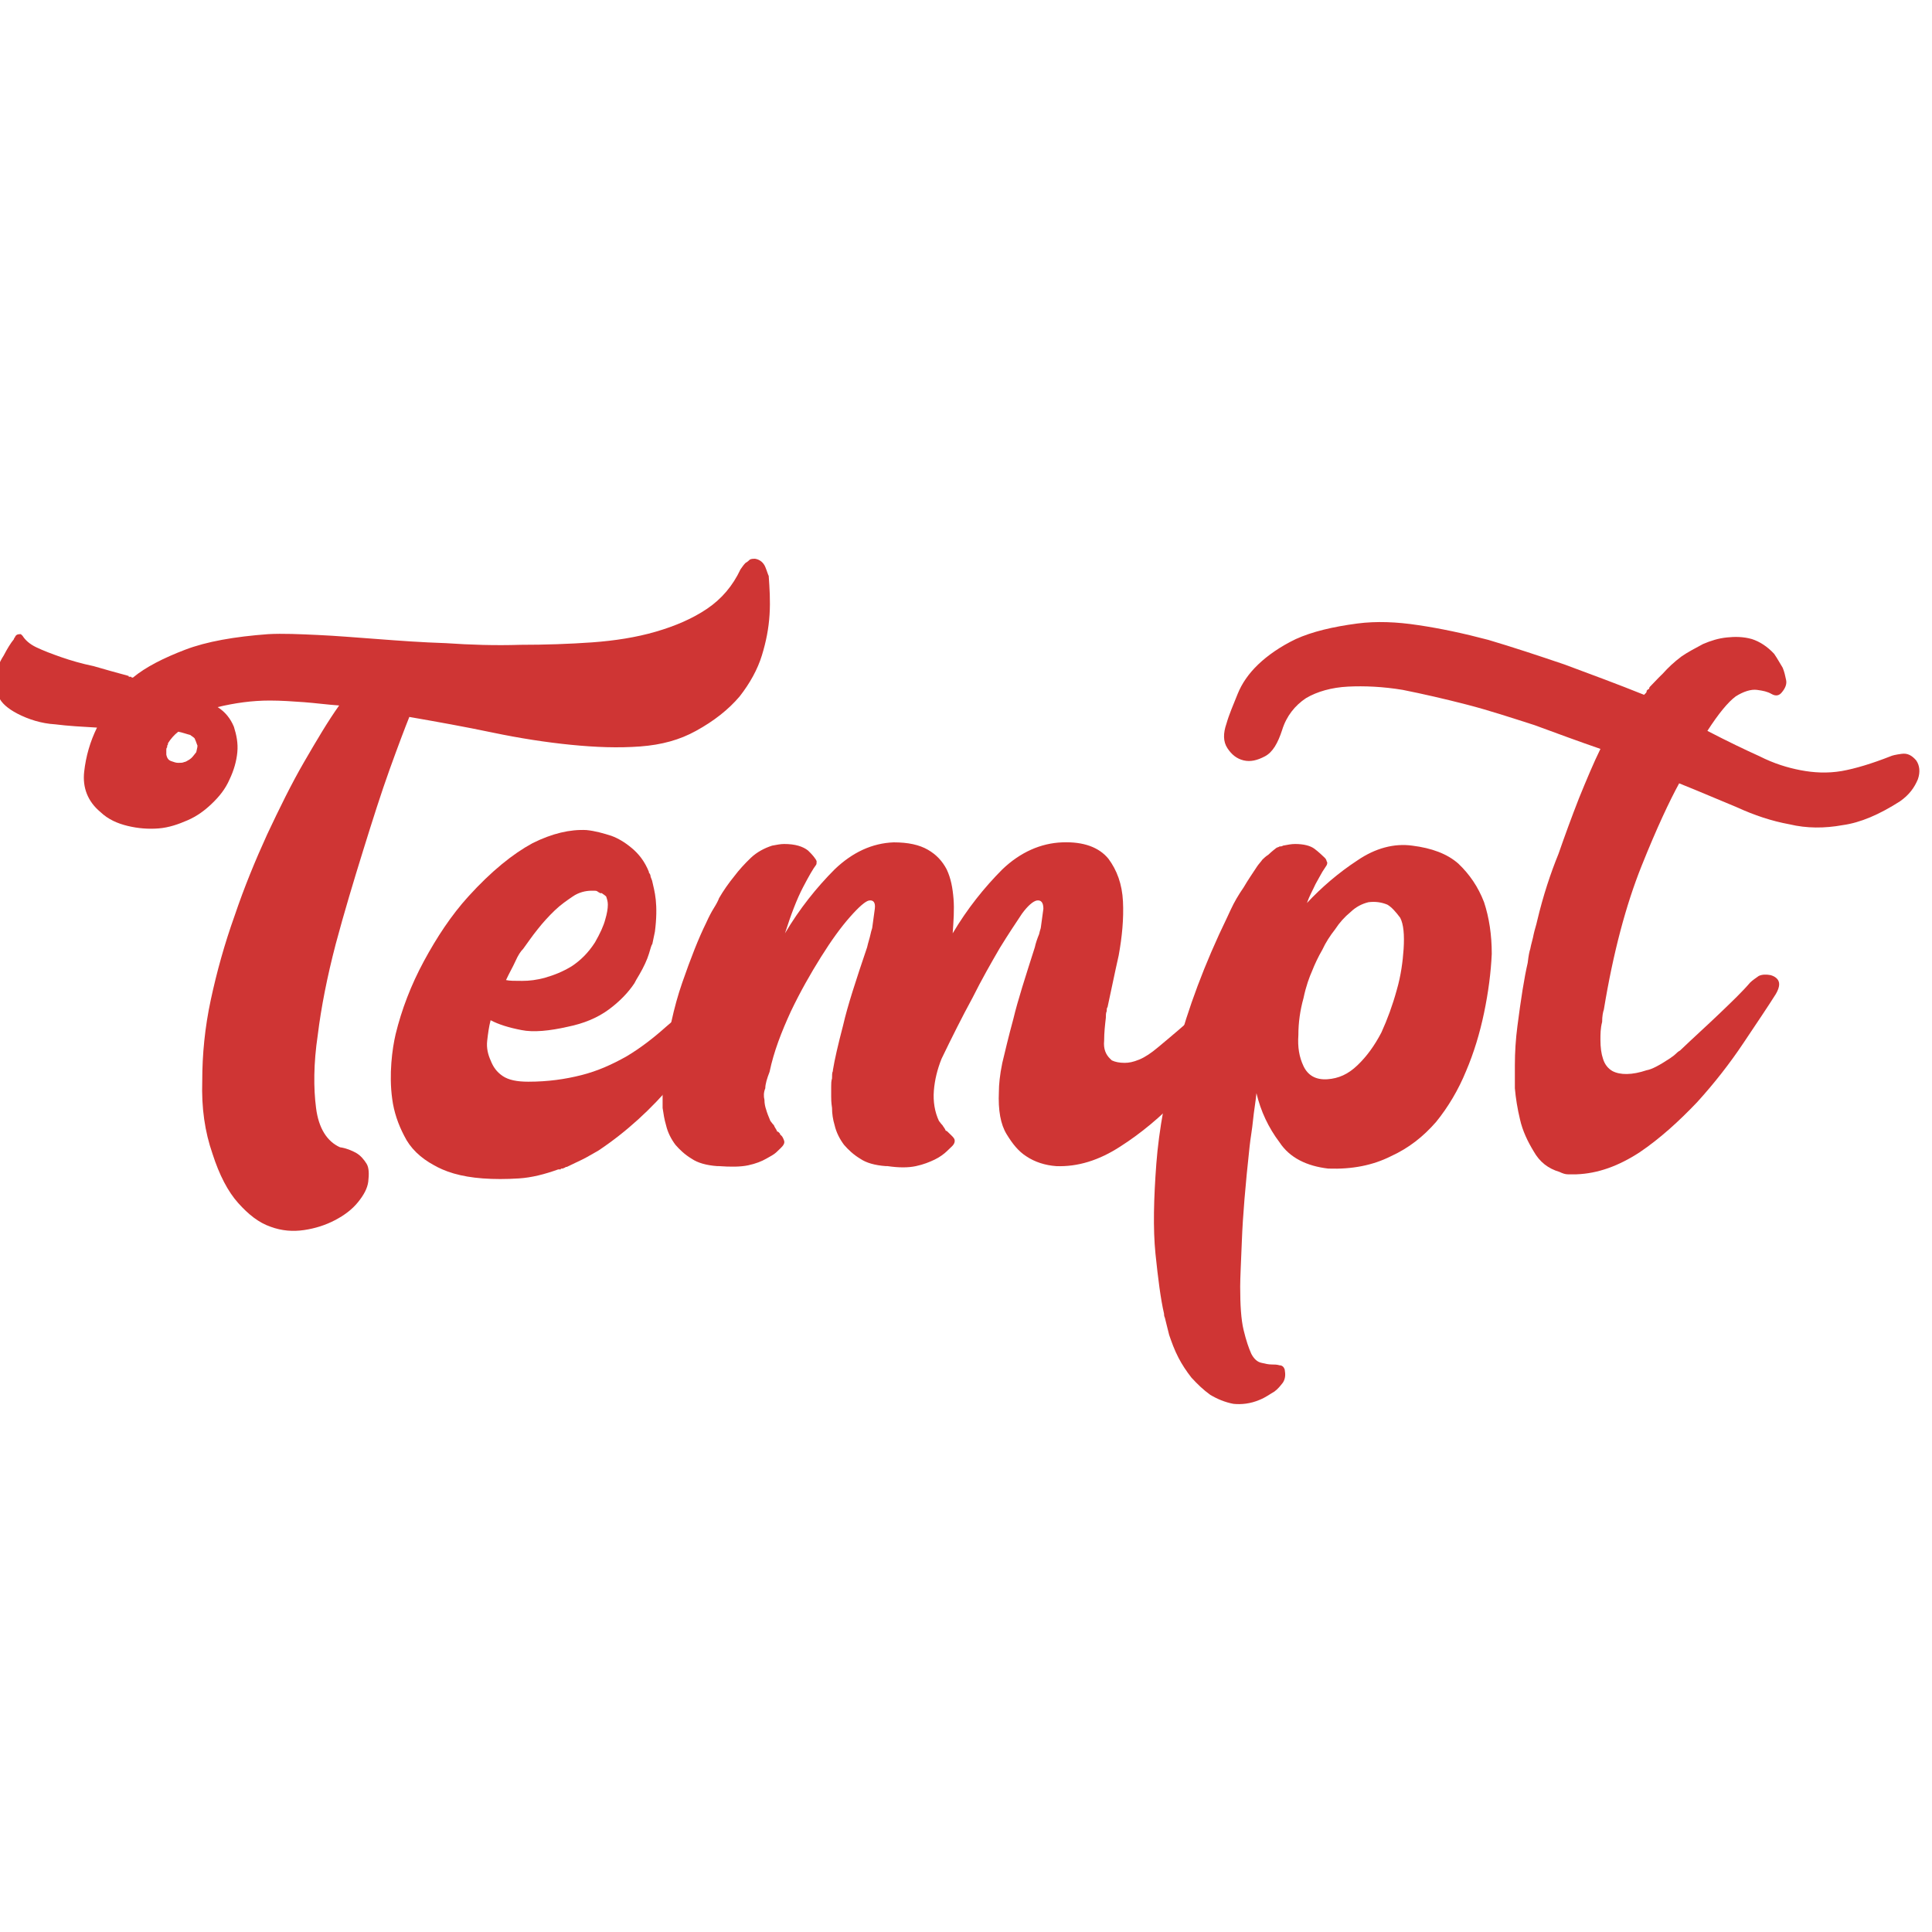
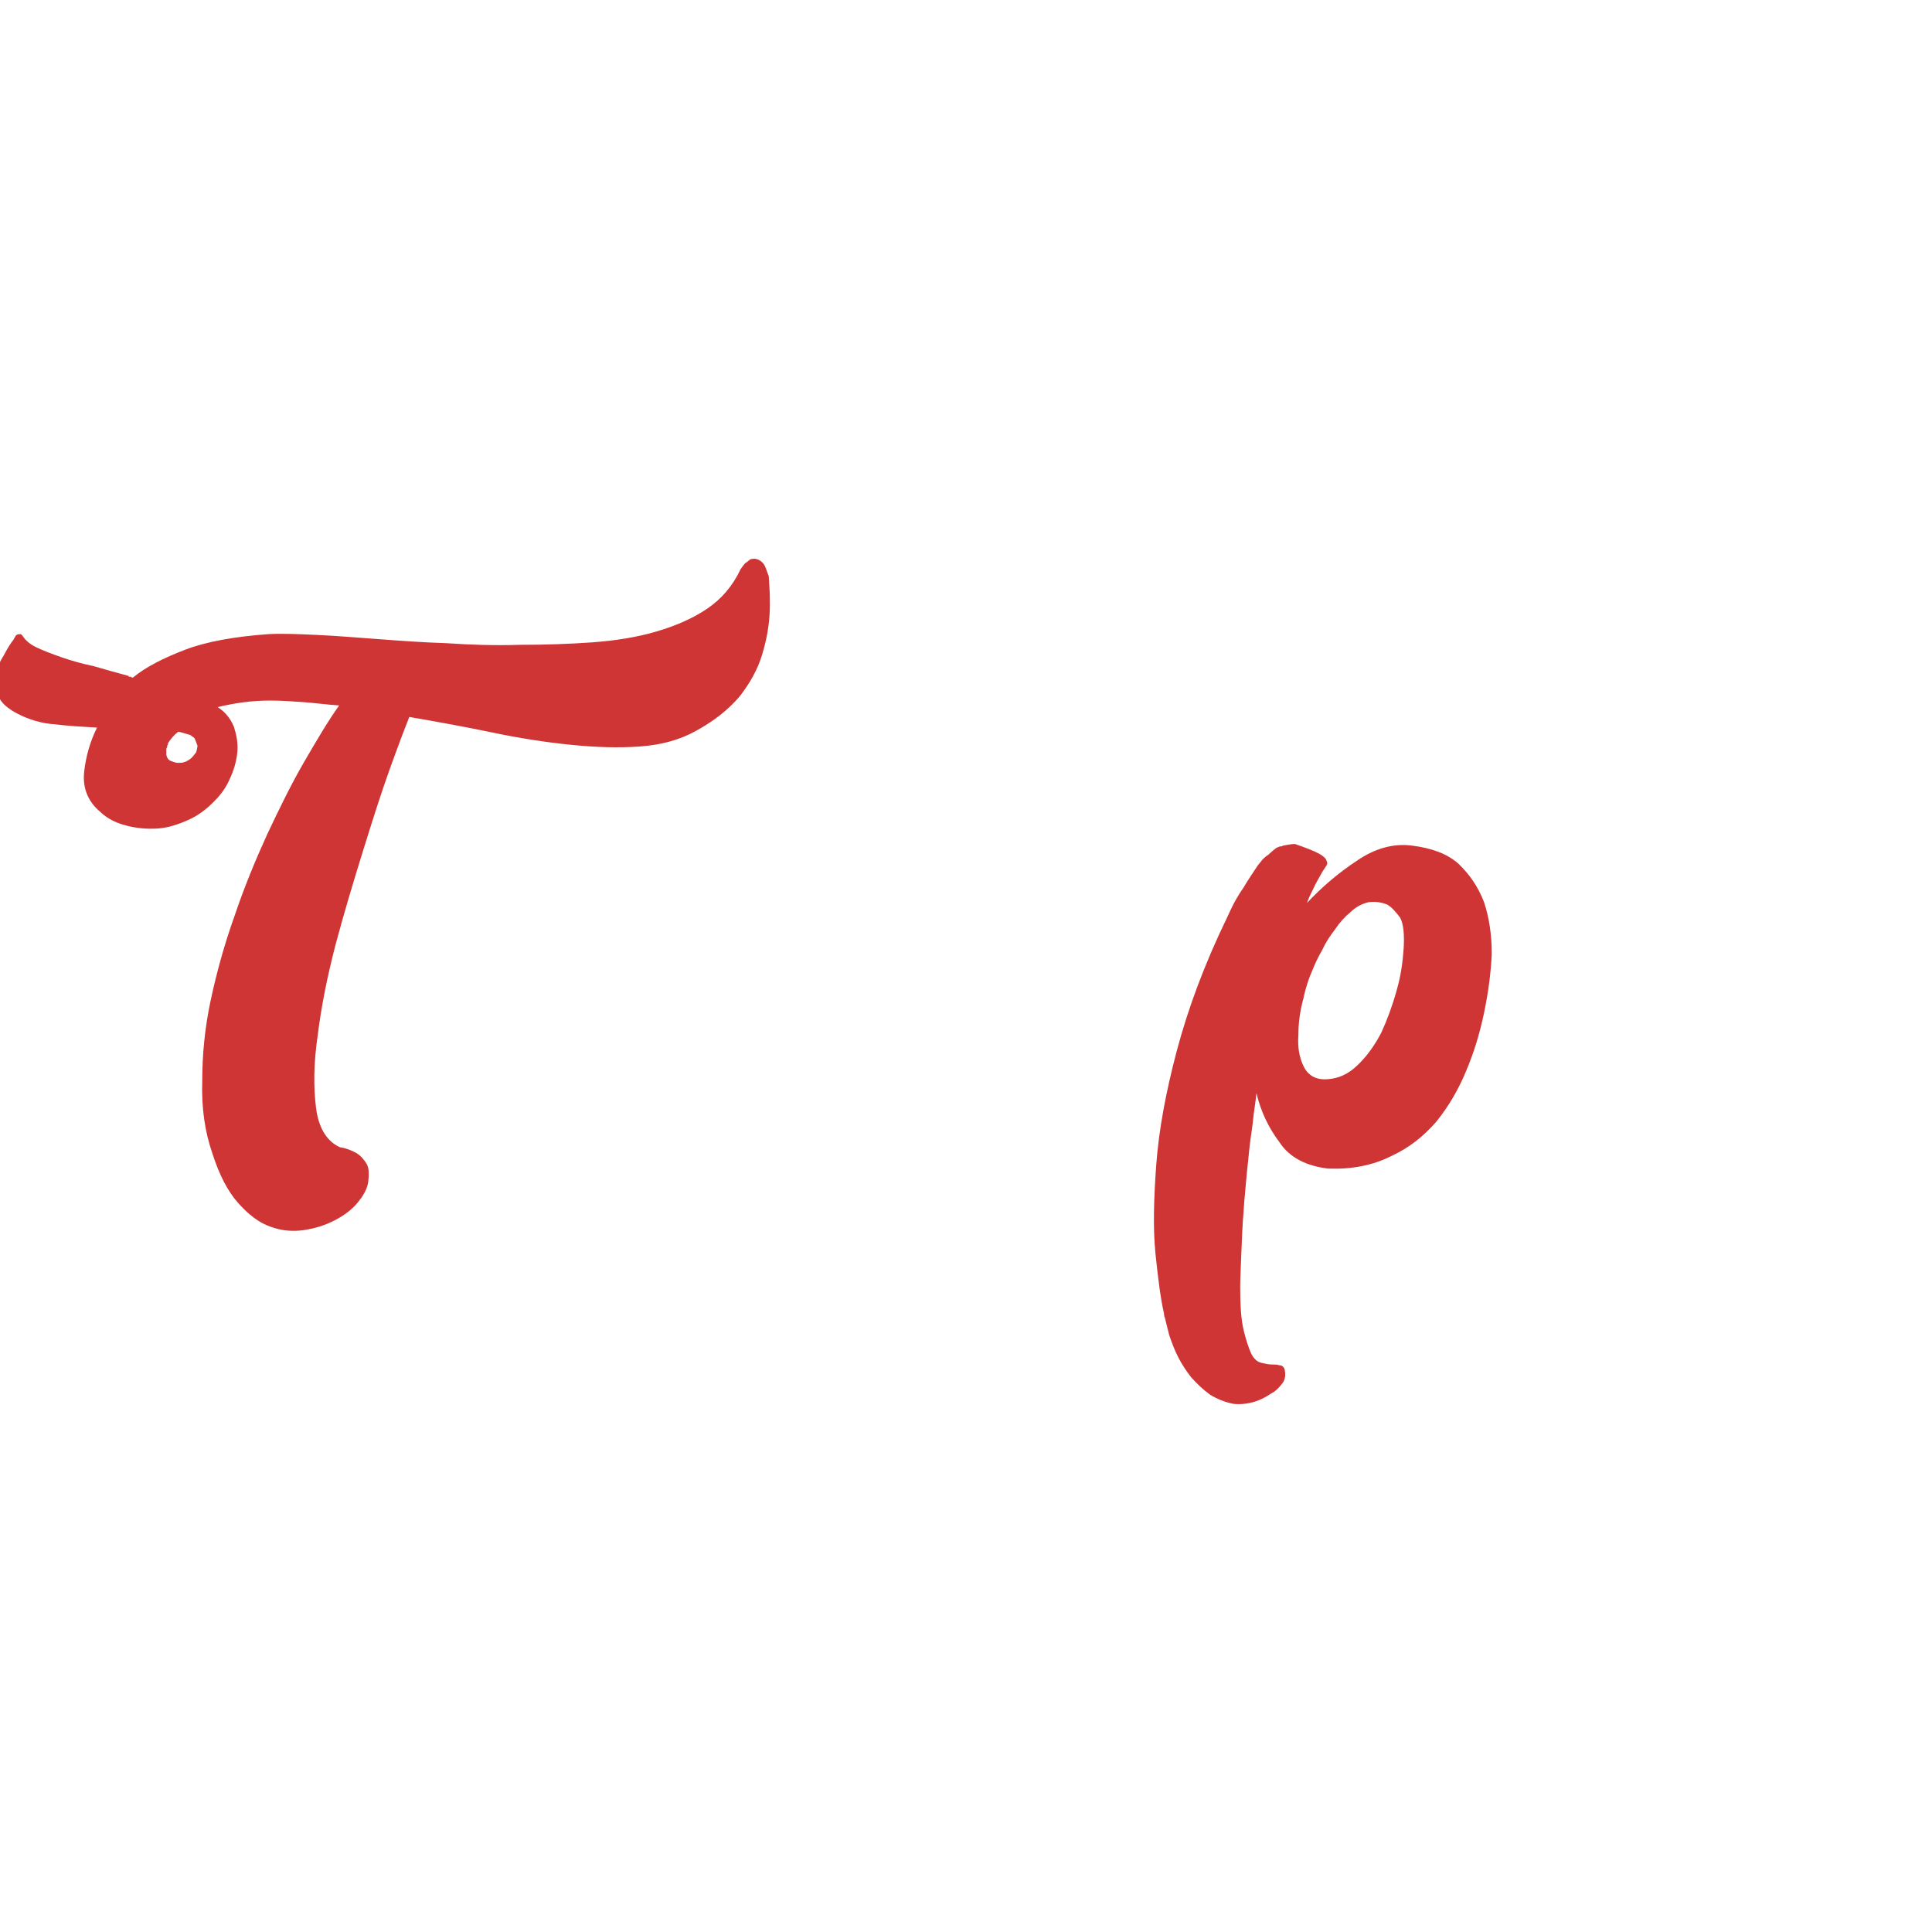
<svg xmlns="http://www.w3.org/2000/svg" width="100%" height="100%" viewBox="0 0 250 250" version="1.1" xml:space="preserve" style="fill-rule:evenodd;clip-rule:evenodd;stroke-linejoin:round;stroke-miterlimit:2;">
  <g transform="matrix(0.618,0,0,0.592,-16.44,61.373)">
    <g transform="matrix(179.167,0,0,179.167,18.962,151.222)">
      <path d="M0.941,-0.72C0.942,-0.705 0.943,-0.69 0.942,-0.673C0.941,-0.656 0.938,-0.64 0.933,-0.623C0.928,-0.606 0.919,-0.589 0.907,-0.573C0.894,-0.557 0.877,-0.543 0.856,-0.531C0.837,-0.52 0.816,-0.514 0.791,-0.512C0.765,-0.51 0.739,-0.511 0.71,-0.514C0.681,-0.517 0.65,-0.522 0.618,-0.529C0.586,-0.536 0.554,-0.542 0.521,-0.548C0.516,-0.535 0.508,-0.513 0.498,-0.484C0.488,-0.455 0.478,-0.422 0.467,-0.385C0.456,-0.348 0.445,-0.31 0.435,-0.271C0.425,-0.231 0.418,-0.194 0.414,-0.16C0.409,-0.125 0.409,-0.095 0.412,-0.071C0.415,-0.046 0.425,-0.03 0.44,-0.023C0.447,-0.022 0.454,-0.019 0.459,-0.016C0.464,-0.013 0.468,-0.008 0.471,-0.003C0.474,0.002 0.474,0.01 0.473,0.019C0.472,0.027 0.468,0.035 0.461,0.044C0.454,0.053 0.445,0.06 0.434,0.066C0.423,0.072 0.411,0.076 0.398,0.078C0.385,0.08 0.372,0.079 0.359,0.074C0.345,0.069 0.333,0.059 0.321,0.045C0.309,0.031 0.299,0.011 0.291,-0.015C0.282,-0.042 0.278,-0.071 0.279,-0.104C0.279,-0.136 0.282,-0.169 0.289,-0.203C0.296,-0.237 0.305,-0.271 0.317,-0.306C0.328,-0.34 0.341,-0.373 0.355,-0.405C0.369,-0.436 0.383,-0.466 0.398,-0.493C0.413,-0.52 0.426,-0.543 0.439,-0.562C0.425,-0.563 0.411,-0.565 0.398,-0.566C0.385,-0.567 0.371,-0.568 0.358,-0.568C0.337,-0.568 0.317,-0.565 0.297,-0.56C0.306,-0.554 0.312,-0.546 0.316,-0.536C0.319,-0.526 0.321,-0.516 0.32,-0.505C0.319,-0.494 0.316,-0.483 0.311,-0.472C0.306,-0.46 0.299,-0.451 0.29,-0.442C0.282,-0.434 0.273,-0.427 0.262,-0.422C0.251,-0.417 0.24,-0.413 0.228,-0.412C0.216,-0.411 0.204,-0.412 0.192,-0.415C0.18,-0.418 0.169,-0.423 0.16,-0.432C0.145,-0.445 0.139,-0.462 0.141,-0.481C0.143,-0.5 0.148,-0.518 0.156,-0.535C0.139,-0.536 0.122,-0.537 0.107,-0.539C0.091,-0.54 0.076,-0.545 0.063,-0.552C0.052,-0.558 0.044,-0.565 0.041,-0.573C0.038,-0.581 0.037,-0.589 0.038,-0.598C0.039,-0.607 0.042,-0.615 0.047,-0.623C0.051,-0.631 0.055,-0.638 0.059,-0.643C0.059,-0.644 0.059,-0.644 0.06,-0.645C0.061,-0.648 0.063,-0.649 0.066,-0.649L0.067,-0.649C0.067,-0.649 0.068,-0.648 0.069,-0.647C0.072,-0.642 0.077,-0.637 0.085,-0.633C0.093,-0.629 0.103,-0.625 0.114,-0.621C0.125,-0.617 0.138,-0.613 0.152,-0.61C0.165,-0.606 0.179,-0.602 0.193,-0.598C0.193,-0.597 0.193,-0.597 0.194,-0.597C0.195,-0.597 0.195,-0.597 0.196,-0.597C0.196,-0.596 0.197,-0.596 0.198,-0.596C0.213,-0.609 0.234,-0.62 0.259,-0.63C0.284,-0.64 0.317,-0.646 0.356,-0.649C0.373,-0.65 0.393,-0.649 0.414,-0.648C0.435,-0.647 0.458,-0.645 0.484,-0.643C0.509,-0.641 0.535,-0.639 0.564,-0.638C0.592,-0.636 0.621,-0.635 0.651,-0.636C0.68,-0.636 0.708,-0.637 0.735,-0.639C0.761,-0.641 0.786,-0.645 0.809,-0.652C0.832,-0.659 0.852,-0.668 0.869,-0.68C0.886,-0.692 0.899,-0.708 0.908,-0.728C0.91,-0.731 0.912,-0.734 0.914,-0.736C0.916,-0.737 0.918,-0.739 0.919,-0.74C0.921,-0.741 0.923,-0.741 0.925,-0.741C0.931,-0.74 0.935,-0.736 0.937,-0.731C0.939,-0.726 0.94,-0.722 0.941,-0.72ZM0.272,-0.505C0.273,-0.51 0.274,-0.513 0.273,-0.514C0.272,-0.517 0.271,-0.52 0.27,-0.522C0.268,-0.524 0.266,-0.525 0.265,-0.526C0.261,-0.527 0.256,-0.529 0.251,-0.53C0.246,-0.526 0.242,-0.521 0.239,-0.516C0.239,-0.515 0.239,-0.514 0.238,-0.513C0.238,-0.512 0.238,-0.511 0.238,-0.511C0.237,-0.51 0.237,-0.509 0.237,-0.508L0.237,-0.502C0.238,-0.497 0.24,-0.495 0.243,-0.494C0.246,-0.493 0.248,-0.492 0.251,-0.492C0.254,-0.492 0.256,-0.492 0.258,-0.493C0.259,-0.493 0.261,-0.494 0.264,-0.496C0.267,-0.498 0.269,-0.501 0.272,-0.505Z" style="fill:rgb(207,53,52);fill-rule:nonzero;" />
    </g>
    <g transform="matrix(179.167,0,0,179.167,113.741,151.222)">
-       <path d="M0.36,-0.223C0.363,-0.222 0.365,-0.221 0.367,-0.219C0.371,-0.215 0.37,-0.208 0.365,-0.199C0.346,-0.165 0.325,-0.132 0.3,-0.101C0.275,-0.07 0.246,-0.042 0.213,-0.019C0.206,-0.015 0.2,-0.011 0.194,-0.008C0.188,-0.005 0.182,-0.002 0.176,0.001L0.175,0.001C0.175,0.001 0.174,0.002 0.171,0.003L0.17,0.003C0.169,0.003 0.169,0.003 0.169,0.004C0.168,0.004 0.168,0.004 0.167,0.004L0.166,0.004C0.15,0.01 0.135,0.014 0.12,0.015C0.105,0.016 0.091,0.016 0.078,0.015C0.065,0.014 0.054,0.012 0.044,0.009C0.034,0.006 0.026,0.002 0.021,-0.001C0.005,-0.01 -0.007,-0.022 -0.014,-0.037C-0.021,-0.051 -0.026,-0.066 -0.028,-0.082C-0.03,-0.097 -0.03,-0.112 -0.029,-0.126C-0.028,-0.14 -0.026,-0.152 -0.024,-0.161C-0.017,-0.191 -0.006,-0.221 0.009,-0.25C0.024,-0.279 0.041,-0.306 0.061,-0.329C0.088,-0.36 0.113,-0.381 0.136,-0.394C0.159,-0.406 0.18,-0.411 0.199,-0.41C0.209,-0.409 0.219,-0.406 0.228,-0.403C0.236,-0.4 0.244,-0.395 0.252,-0.388C0.26,-0.381 0.267,-0.372 0.272,-0.359L0.272,-0.358C0.273,-0.357 0.274,-0.355 0.274,-0.353C0.275,-0.35 0.276,-0.348 0.276,-0.347C0.277,-0.342 0.279,-0.335 0.28,-0.325C0.281,-0.315 0.281,-0.302 0.279,-0.286L0.276,-0.271C0.275,-0.27 0.274,-0.266 0.272,-0.259C0.27,-0.252 0.266,-0.243 0.261,-0.234C0.258,-0.229 0.256,-0.225 0.255,-0.223C0.248,-0.212 0.238,-0.201 0.225,-0.191C0.212,-0.181 0.196,-0.174 0.177,-0.17C0.156,-0.165 0.137,-0.163 0.123,-0.166C0.108,-0.169 0.096,-0.173 0.087,-0.178C0.085,-0.17 0.084,-0.162 0.083,-0.153C0.082,-0.144 0.084,-0.136 0.087,-0.129C0.09,-0.121 0.094,-0.115 0.101,-0.11C0.108,-0.105 0.118,-0.103 0.131,-0.103C0.154,-0.103 0.174,-0.106 0.193,-0.111C0.212,-0.116 0.229,-0.124 0.246,-0.134C0.262,-0.144 0.277,-0.156 0.292,-0.17C0.307,-0.183 0.321,-0.198 0.335,-0.214C0.338,-0.216 0.342,-0.218 0.346,-0.221C0.35,-0.224 0.355,-0.224 0.36,-0.223ZM0.125,-0.265C0.122,-0.262 0.119,-0.257 0.116,-0.25C0.113,-0.243 0.109,-0.236 0.105,-0.227C0.109,-0.226 0.115,-0.226 0.124,-0.226C0.132,-0.226 0.141,-0.227 0.151,-0.23C0.161,-0.233 0.171,-0.237 0.182,-0.244C0.192,-0.251 0.201,-0.26 0.209,-0.273C0.215,-0.284 0.219,-0.293 0.221,-0.301C0.223,-0.308 0.224,-0.314 0.224,-0.319C0.224,-0.323 0.223,-0.326 0.222,-0.329C0.22,-0.331 0.218,-0.332 0.217,-0.333L0.215,-0.333C0.214,-0.334 0.213,-0.334 0.212,-0.335C0.211,-0.336 0.209,-0.336 0.208,-0.336L0.205,-0.336C0.198,-0.336 0.19,-0.334 0.183,-0.329C0.176,-0.324 0.169,-0.319 0.162,-0.312C0.155,-0.305 0.148,-0.297 0.142,-0.289C0.135,-0.28 0.13,-0.272 0.125,-0.265Z" style="fill:rgb(207,53,52);fill-rule:nonzero;" />
-     </g>
+       </g>
    <g transform="matrix(179.167,0,0,179.167,170.358,151.222)">
-       <path d="M0.663,-0.238C0.666,-0.237 0.668,-0.236 0.67,-0.234C0.671,-0.233 0.672,-0.231 0.673,-0.228C0.674,-0.225 0.673,-0.221 0.67,-0.216C0.661,-0.2 0.648,-0.18 0.632,-0.155C0.615,-0.13 0.596,-0.106 0.575,-0.083C0.554,-0.06 0.531,-0.04 0.507,-0.024C0.482,-0.007 0.457,0.001 0.432,-0C0.419,-0.001 0.407,-0.005 0.397,-0.012C0.388,-0.018 0.381,-0.027 0.374,-0.039C0.367,-0.051 0.364,-0.068 0.365,-0.091C0.365,-0.099 0.366,-0.111 0.369,-0.126C0.372,-0.139 0.376,-0.157 0.382,-0.18C0.387,-0.202 0.396,-0.231 0.407,-0.267C0.408,-0.272 0.41,-0.278 0.412,-0.283C0.413,-0.288 0.414,-0.29 0.414,-0.291C0.415,-0.298 0.416,-0.306 0.417,-0.314C0.417,-0.322 0.414,-0.325 0.409,-0.324C0.405,-0.323 0.399,-0.318 0.392,-0.308C0.385,-0.297 0.376,-0.283 0.366,-0.266C0.356,-0.248 0.345,-0.228 0.334,-0.205C0.322,-0.182 0.31,-0.157 0.298,-0.131C0.293,-0.118 0.29,-0.105 0.289,-0.092C0.288,-0.079 0.29,-0.066 0.295,-0.055C0.296,-0.054 0.297,-0.052 0.299,-0.05C0.3,-0.048 0.302,-0.046 0.303,-0.043L0.304,-0.043L0.309,-0.038C0.31,-0.037 0.312,-0.035 0.313,-0.033C0.314,-0.03 0.313,-0.027 0.31,-0.024C0.309,-0.023 0.307,-0.021 0.304,-0.018C0.301,-0.015 0.296,-0.011 0.29,-0.008C0.284,-0.005 0.277,-0.002 0.268,-0C0.259,0.002 0.248,0.002 0.235,-0L0.233,-0C0.22,-0.001 0.21,-0.004 0.203,-0.009C0.195,-0.014 0.189,-0.02 0.184,-0.026C0.179,-0.033 0.175,-0.041 0.173,-0.05C0.171,-0.057 0.17,-0.064 0.17,-0.071C0.169,-0.078 0.169,-0.082 0.169,-0.085L0.169,-0.097C0.169,-0.1 0.169,-0.104 0.17,-0.107C0.17,-0.111 0.17,-0.114 0.171,-0.116L0.171,-0.117C0.173,-0.13 0.177,-0.148 0.183,-0.172C0.188,-0.195 0.198,-0.227 0.211,-0.267C0.212,-0.272 0.214,-0.278 0.215,-0.283C0.216,-0.288 0.217,-0.29 0.217,-0.291C0.218,-0.298 0.219,-0.306 0.22,-0.314C0.221,-0.322 0.218,-0.325 0.213,-0.324C0.209,-0.323 0.202,-0.317 0.191,-0.304C0.18,-0.291 0.169,-0.275 0.157,-0.255C0.145,-0.235 0.133,-0.213 0.122,-0.189C0.111,-0.164 0.102,-0.14 0.097,-0.115C0.094,-0.107 0.092,-0.1 0.092,-0.095C0.09,-0.09 0.09,-0.085 0.091,-0.081C0.091,-0.076 0.092,-0.072 0.093,-0.069C0.094,-0.065 0.096,-0.06 0.098,-0.055C0.099,-0.054 0.1,-0.052 0.102,-0.05C0.103,-0.047 0.105,-0.045 0.106,-0.042L0.107,-0.042C0.109,-0.04 0.11,-0.039 0.109,-0.039C0.11,-0.038 0.111,-0.037 0.111,-0.037C0.112,-0.036 0.113,-0.034 0.114,-0.031C0.115,-0.028 0.113,-0.025 0.11,-0.022C0.109,-0.021 0.108,-0.02 0.105,-0.017C0.102,-0.014 0.098,-0.012 0.093,-0.009C0.088,-0.006 0.081,-0.003 0.072,-0.001C0.063,0.001 0.051,0.001 0.038,-0L0.036,-0C0.023,-0.001 0.013,-0.004 0.006,-0.009C-0.002,-0.014 -0.008,-0.02 -0.013,-0.026C-0.018,-0.033 -0.022,-0.041 -0.024,-0.05C-0.026,-0.057 -0.027,-0.064 -0.028,-0.071C-0.028,-0.078 -0.028,-0.082 -0.028,-0.085C-0.028,-0.092 -0.028,-0.098 -0.028,-0.105C-0.027,-0.111 -0.027,-0.117 -0.026,-0.123C-0.022,-0.16 -0.015,-0.194 -0.005,-0.224C0.005,-0.254 0.014,-0.278 0.023,-0.297C0.026,-0.304 0.029,-0.31 0.032,-0.315C0.035,-0.32 0.037,-0.324 0.038,-0.327C0.043,-0.336 0.049,-0.345 0.056,-0.354C0.061,-0.361 0.068,-0.369 0.075,-0.376C0.082,-0.383 0.091,-0.388 0.1,-0.391C0.105,-0.392 0.11,-0.393 0.114,-0.393C0.127,-0.393 0.136,-0.39 0.142,-0.385C0.147,-0.38 0.151,-0.375 0.152,-0.372C0.152,-0.37 0.152,-0.368 0.151,-0.367C0.148,-0.363 0.143,-0.354 0.136,-0.34C0.129,-0.326 0.122,-0.307 0.115,-0.284C0.132,-0.314 0.152,-0.34 0.173,-0.362C0.194,-0.383 0.217,-0.394 0.242,-0.395C0.259,-0.395 0.272,-0.392 0.282,-0.386C0.292,-0.38 0.299,-0.372 0.304,-0.362C0.309,-0.351 0.311,-0.339 0.312,-0.326C0.313,-0.313 0.312,-0.299 0.311,-0.284C0.328,-0.314 0.348,-0.34 0.369,-0.362C0.39,-0.383 0.414,-0.394 0.439,-0.395C0.464,-0.396 0.482,-0.389 0.493,-0.375C0.503,-0.361 0.509,-0.344 0.51,-0.323C0.511,-0.302 0.509,-0.28 0.505,-0.257C0.5,-0.234 0.496,-0.213 0.492,-0.194C0.491,-0.193 0.491,-0.191 0.491,-0.189C0.49,-0.187 0.49,-0.184 0.49,-0.181C0.489,-0.172 0.488,-0.163 0.488,-0.153C0.487,-0.143 0.49,-0.136 0.495,-0.131C0.496,-0.13 0.497,-0.129 0.497,-0.129C0.501,-0.127 0.506,-0.126 0.512,-0.126C0.517,-0.126 0.522,-0.127 0.529,-0.13C0.536,-0.133 0.543,-0.138 0.551,-0.145C0.566,-0.158 0.583,-0.173 0.6,-0.189C0.616,-0.205 0.63,-0.219 0.64,-0.23C0.643,-0.232 0.646,-0.234 0.65,-0.237C0.653,-0.239 0.658,-0.239 0.663,-0.238Z" style="fill:rgb(207,53,52);fill-rule:nonzero;" />
-     </g>
+       </g>
    <g transform="matrix(179.167,0,0,179.167,278.395,151.222)">
-       <path d="M0.245,-0.391C0.268,-0.388 0.286,-0.381 0.299,-0.369C0.312,-0.356 0.322,-0.341 0.329,-0.322C0.335,-0.303 0.338,-0.282 0.338,-0.259C0.337,-0.236 0.334,-0.212 0.329,-0.187C0.324,-0.162 0.317,-0.138 0.308,-0.116C0.299,-0.093 0.287,-0.072 0.273,-0.054C0.258,-0.036 0.241,-0.022 0.22,-0.012C0.199,-0.001 0.175,0.004 0.147,0.003C0.122,0 0.102,-0.01 0.09,-0.029C0.077,-0.047 0.068,-0.067 0.063,-0.089C0.062,-0.078 0.06,-0.067 0.059,-0.056C0.058,-0.045 0.056,-0.034 0.055,-0.024C0.05,0.024 0.047,0.062 0.046,0.09C0.045,0.117 0.044,0.136 0.044,0.147C0.044,0.169 0.045,0.187 0.048,0.2C0.051,0.213 0.054,0.222 0.057,0.229C0.06,0.235 0.064,0.239 0.069,0.24C0.073,0.241 0.077,0.242 0.081,0.242C0.084,0.242 0.087,0.242 0.09,0.243C0.093,0.243 0.095,0.245 0.096,0.248C0.097,0.254 0.097,0.259 0.094,0.264C0.091,0.268 0.088,0.272 0.084,0.275C0.079,0.278 0.074,0.282 0.067,0.285C0.056,0.29 0.045,0.291 0.036,0.29C0.026,0.288 0.017,0.284 0.009,0.279C0.001,0.273 -0.006,0.266 -0.013,0.258C-0.019,0.25 -0.024,0.242 -0.028,0.234C-0.033,0.224 -0.036,0.215 -0.039,0.206C-0.041,0.197 -0.043,0.19 -0.044,0.185C-0.045,0.183 -0.045,0.181 -0.045,0.18C-0.049,0.162 -0.052,0.137 -0.055,0.107C-0.058,0.076 -0.057,0.039 -0.054,-0.003C-0.051,-0.044 -0.043,-0.09 -0.03,-0.141C-0.017,-0.192 0.002,-0.246 0.029,-0.304L0.033,-0.313C0.037,-0.322 0.042,-0.331 0.048,-0.34C0.053,-0.349 0.059,-0.358 0.064,-0.366C0.066,-0.369 0.068,-0.371 0.07,-0.374C0.072,-0.376 0.074,-0.378 0.077,-0.38C0.078,-0.381 0.081,-0.384 0.086,-0.388C0.087,-0.389 0.089,-0.389 0.09,-0.39C0.091,-0.39 0.093,-0.39 0.094,-0.391C0.099,-0.392 0.104,-0.393 0.108,-0.393C0.118,-0.393 0.126,-0.391 0.131,-0.387C0.136,-0.383 0.14,-0.379 0.143,-0.376C0.144,-0.375 0.145,-0.373 0.145,-0.372C0.146,-0.371 0.146,-0.369 0.145,-0.367L0.14,-0.359C0.138,-0.355 0.135,-0.35 0.132,-0.344C0.129,-0.337 0.125,-0.33 0.122,-0.321C0.139,-0.34 0.159,-0.358 0.181,-0.373C0.202,-0.388 0.224,-0.394 0.245,-0.391ZM0.235,-0.265C0.236,-0.282 0.235,-0.295 0.231,-0.303C0.226,-0.31 0.221,-0.316 0.216,-0.319C0.209,-0.322 0.202,-0.323 0.194,-0.322C0.186,-0.32 0.179,-0.316 0.173,-0.31C0.166,-0.304 0.16,-0.297 0.155,-0.289C0.149,-0.281 0.144,-0.273 0.14,-0.264C0.135,-0.255 0.131,-0.246 0.128,-0.238C0.125,-0.231 0.121,-0.22 0.118,-0.205C0.114,-0.19 0.112,-0.175 0.112,-0.16C0.111,-0.145 0.113,-0.133 0.118,-0.122C0.123,-0.111 0.132,-0.105 0.146,-0.106C0.159,-0.107 0.17,-0.112 0.181,-0.123C0.192,-0.134 0.201,-0.147 0.209,-0.163C0.216,-0.179 0.222,-0.196 0.227,-0.215C0.232,-0.233 0.234,-0.25 0.235,-0.265Z" style="fill:rgb(207,53,52);fill-rule:nonzero;" />
+       <path d="M0.245,-0.391C0.268,-0.388 0.286,-0.381 0.299,-0.369C0.312,-0.356 0.322,-0.341 0.329,-0.322C0.335,-0.303 0.338,-0.282 0.338,-0.259C0.337,-0.236 0.334,-0.212 0.329,-0.187C0.324,-0.162 0.317,-0.138 0.308,-0.116C0.299,-0.093 0.287,-0.072 0.273,-0.054C0.258,-0.036 0.241,-0.022 0.22,-0.012C0.199,-0.001 0.175,0.004 0.147,0.003C0.122,0 0.102,-0.01 0.09,-0.029C0.077,-0.047 0.068,-0.067 0.063,-0.089C0.062,-0.078 0.06,-0.067 0.059,-0.056C0.058,-0.045 0.056,-0.034 0.055,-0.024C0.05,0.024 0.047,0.062 0.046,0.09C0.045,0.117 0.044,0.136 0.044,0.147C0.044,0.169 0.045,0.187 0.048,0.2C0.051,0.213 0.054,0.222 0.057,0.229C0.06,0.235 0.064,0.239 0.069,0.24C0.073,0.241 0.077,0.242 0.081,0.242C0.084,0.242 0.087,0.242 0.09,0.243C0.093,0.243 0.095,0.245 0.096,0.248C0.097,0.254 0.097,0.259 0.094,0.264C0.091,0.268 0.088,0.272 0.084,0.275C0.079,0.278 0.074,0.282 0.067,0.285C0.056,0.29 0.045,0.291 0.036,0.29C0.026,0.288 0.017,0.284 0.009,0.279C0.001,0.273 -0.006,0.266 -0.013,0.258C-0.019,0.25 -0.024,0.242 -0.028,0.234C-0.033,0.224 -0.036,0.215 -0.039,0.206C-0.041,0.197 -0.043,0.19 -0.044,0.185C-0.045,0.183 -0.045,0.181 -0.045,0.18C-0.049,0.162 -0.052,0.137 -0.055,0.107C-0.058,0.076 -0.057,0.039 -0.054,-0.003C-0.051,-0.044 -0.043,-0.09 -0.03,-0.141C-0.017,-0.192 0.002,-0.246 0.029,-0.304L0.033,-0.313C0.037,-0.322 0.042,-0.331 0.048,-0.34C0.053,-0.349 0.059,-0.358 0.064,-0.366C0.066,-0.369 0.068,-0.371 0.07,-0.374C0.072,-0.376 0.074,-0.378 0.077,-0.38C0.078,-0.381 0.081,-0.384 0.086,-0.388C0.087,-0.389 0.089,-0.389 0.09,-0.39C0.091,-0.39 0.093,-0.39 0.094,-0.391C0.099,-0.392 0.104,-0.393 0.108,-0.393C0.136,-0.383 0.14,-0.379 0.143,-0.376C0.144,-0.375 0.145,-0.373 0.145,-0.372C0.146,-0.371 0.146,-0.369 0.145,-0.367L0.14,-0.359C0.138,-0.355 0.135,-0.35 0.132,-0.344C0.129,-0.337 0.125,-0.33 0.122,-0.321C0.139,-0.34 0.159,-0.358 0.181,-0.373C0.202,-0.388 0.224,-0.394 0.245,-0.391ZM0.235,-0.265C0.236,-0.282 0.235,-0.295 0.231,-0.303C0.226,-0.31 0.221,-0.316 0.216,-0.319C0.209,-0.322 0.202,-0.323 0.194,-0.322C0.186,-0.32 0.179,-0.316 0.173,-0.31C0.166,-0.304 0.16,-0.297 0.155,-0.289C0.149,-0.281 0.144,-0.273 0.14,-0.264C0.135,-0.255 0.131,-0.246 0.128,-0.238C0.125,-0.231 0.121,-0.22 0.118,-0.205C0.114,-0.19 0.112,-0.175 0.112,-0.16C0.111,-0.145 0.113,-0.133 0.118,-0.122C0.123,-0.111 0.132,-0.105 0.146,-0.106C0.159,-0.107 0.17,-0.112 0.181,-0.123C0.192,-0.134 0.201,-0.147 0.209,-0.163C0.216,-0.179 0.222,-0.196 0.227,-0.215C0.232,-0.233 0.234,-0.25 0.235,-0.265Z" style="fill:rgb(207,53,52);fill-rule:nonzero;" />
    </g>
    <g transform="matrix(179.167,0,0,179.167,345.762,151.222)">
-       <path d="M0.288,-0.233C0.291,-0.232 0.293,-0.231 0.295,-0.229C0.299,-0.225 0.299,-0.219 0.294,-0.21C0.285,-0.195 0.272,-0.175 0.256,-0.15C0.24,-0.125 0.222,-0.101 0.202,-0.078C0.181,-0.055 0.159,-0.034 0.135,-0.017C0.11,0 0.086,0.009 0.061,0.01L0.051,0.01C0.048,0.01 0.045,0.009 0.041,0.007C0.028,0.003 0.018,-0.005 0.011,-0.018C0.004,-0.03 -0.002,-0.043 -0.005,-0.057C-0.008,-0.07 -0.01,-0.083 -0.011,-0.095C-0.011,-0.107 -0.011,-0.115 -0.011,-0.118L-0.011,-0.123C-0.011,-0.139 -0.01,-0.155 -0.008,-0.171C-0.006,-0.187 -0.004,-0.202 -0.002,-0.215C0,-0.228 0.002,-0.239 0.004,-0.248C0.005,-0.257 0.006,-0.262 0.007,-0.265C0.008,-0.271 0.01,-0.277 0.011,-0.283C0.012,-0.288 0.014,-0.294 0.015,-0.299C0.022,-0.33 0.031,-0.358 0.04,-0.381C0.047,-0.402 0.055,-0.425 0.064,-0.449C0.073,-0.472 0.081,-0.492 0.089,-0.509C0.064,-0.518 0.038,-0.528 0.012,-0.538C-0.015,-0.547 -0.041,-0.556 -0.067,-0.563C-0.093,-0.57 -0.118,-0.576 -0.142,-0.581C-0.165,-0.585 -0.187,-0.586 -0.206,-0.585C-0.225,-0.584 -0.242,-0.579 -0.255,-0.571C-0.268,-0.562 -0.278,-0.549 -0.283,-0.532C-0.288,-0.516 -0.294,-0.505 -0.303,-0.5C-0.312,-0.495 -0.32,-0.493 -0.328,-0.495C-0.336,-0.497 -0.342,-0.502 -0.347,-0.51C-0.352,-0.518 -0.352,-0.528 -0.348,-0.54C-0.345,-0.551 -0.34,-0.563 -0.335,-0.576C-0.33,-0.589 -0.322,-0.601 -0.311,-0.612C-0.3,-0.623 -0.285,-0.634 -0.267,-0.643C-0.248,-0.652 -0.224,-0.658 -0.195,-0.662C-0.173,-0.665 -0.149,-0.664 -0.124,-0.66C-0.098,-0.656 -0.071,-0.65 -0.042,-0.642C-0.013,-0.633 0.016,-0.623 0.047,-0.612C0.078,-0.6 0.109,-0.588 0.14,-0.575C0.142,-0.577 0.143,-0.578 0.143,-0.579L0.143,-0.58C0.143,-0.58 0.144,-0.581 0.145,-0.582C0.146,-0.582 0.146,-0.582 0.146,-0.583C0.146,-0.583 0.146,-0.584 0.147,-0.585C0.15,-0.588 0.155,-0.594 0.162,-0.601C0.168,-0.608 0.175,-0.615 0.184,-0.622C0.191,-0.627 0.2,-0.632 0.209,-0.637C0.218,-0.641 0.227,-0.644 0.237,-0.645C0.246,-0.646 0.256,-0.646 0.266,-0.643C0.275,-0.64 0.284,-0.634 0.292,-0.625C0.296,-0.619 0.299,-0.613 0.302,-0.608C0.304,-0.603 0.305,-0.598 0.306,-0.593C0.307,-0.588 0.305,-0.583 0.301,-0.578C0.298,-0.574 0.294,-0.573 0.289,-0.576C0.284,-0.579 0.279,-0.58 0.272,-0.581C0.265,-0.582 0.256,-0.579 0.247,-0.573C0.238,-0.566 0.227,-0.552 0.214,-0.531C0.238,-0.518 0.258,-0.508 0.275,-0.5C0.292,-0.491 0.308,-0.486 0.323,-0.483C0.338,-0.48 0.354,-0.479 0.371,-0.482C0.387,-0.485 0.406,-0.491 0.428,-0.5C0.43,-0.501 0.434,-0.502 0.441,-0.503C0.448,-0.504 0.453,-0.501 0.458,-0.495C0.462,-0.489 0.463,-0.481 0.46,-0.472C0.456,-0.462 0.45,-0.453 0.439,-0.445C0.415,-0.429 0.393,-0.419 0.372,-0.416C0.351,-0.412 0.33,-0.412 0.31,-0.417C0.289,-0.421 0.269,-0.428 0.248,-0.438C0.227,-0.447 0.205,-0.457 0.181,-0.467C0.17,-0.446 0.155,-0.413 0.137,-0.366C0.119,-0.319 0.104,-0.261 0.093,-0.191C0.092,-0.188 0.091,-0.183 0.091,-0.176C0.089,-0.168 0.089,-0.161 0.089,-0.154C0.089,-0.145 0.09,-0.137 0.092,-0.131C0.094,-0.124 0.098,-0.119 0.103,-0.116C0.112,-0.111 0.126,-0.111 0.143,-0.117C0.149,-0.118 0.158,-0.123 0.171,-0.132C0.172,-0.133 0.174,-0.134 0.176,-0.136C0.178,-0.138 0.18,-0.14 0.182,-0.141C0.197,-0.156 0.213,-0.171 0.228,-0.186C0.243,-0.201 0.255,-0.213 0.264,-0.224C0.267,-0.227 0.27,-0.229 0.274,-0.232C0.278,-0.234 0.283,-0.234 0.288,-0.233Z" style="fill:rgb(207,53,52);fill-rule:nonzero;" />
-     </g>
+       </g>
  </g>
</svg>